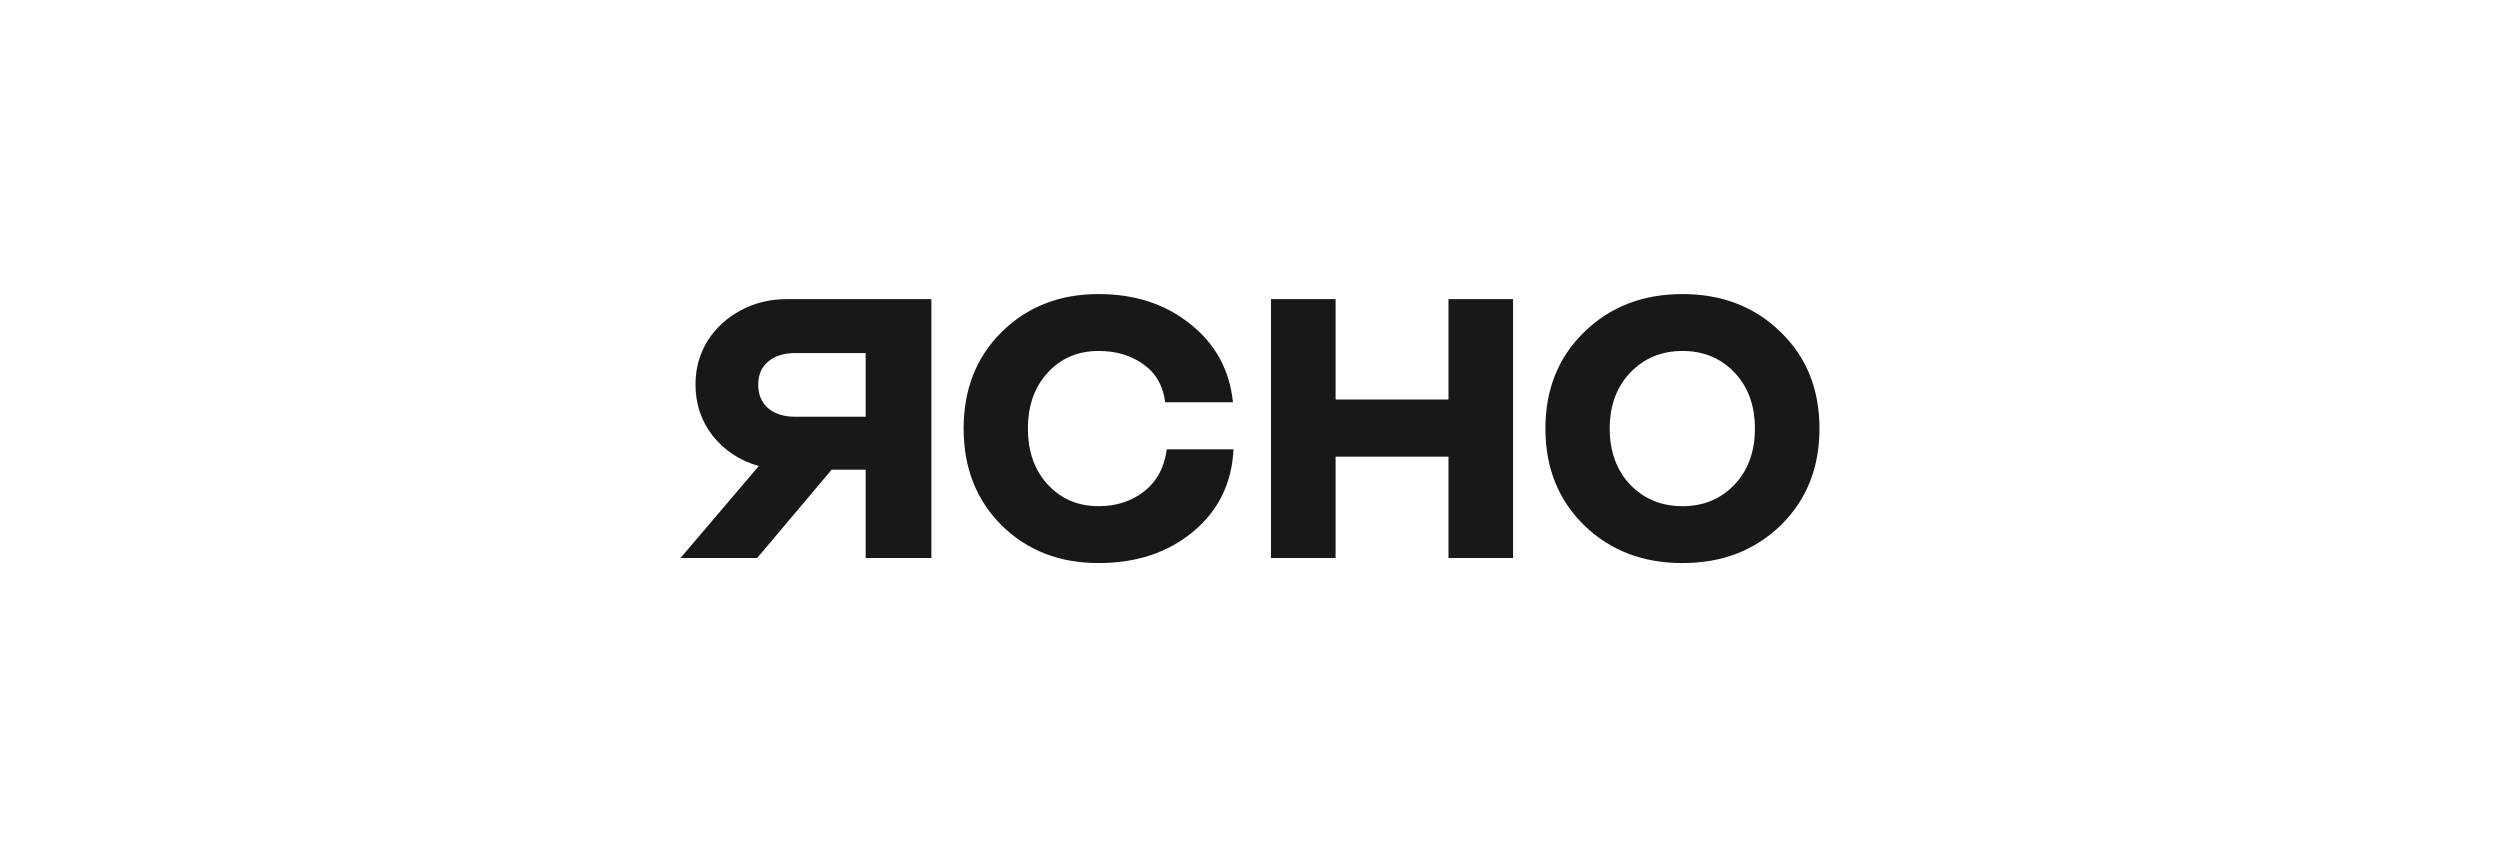
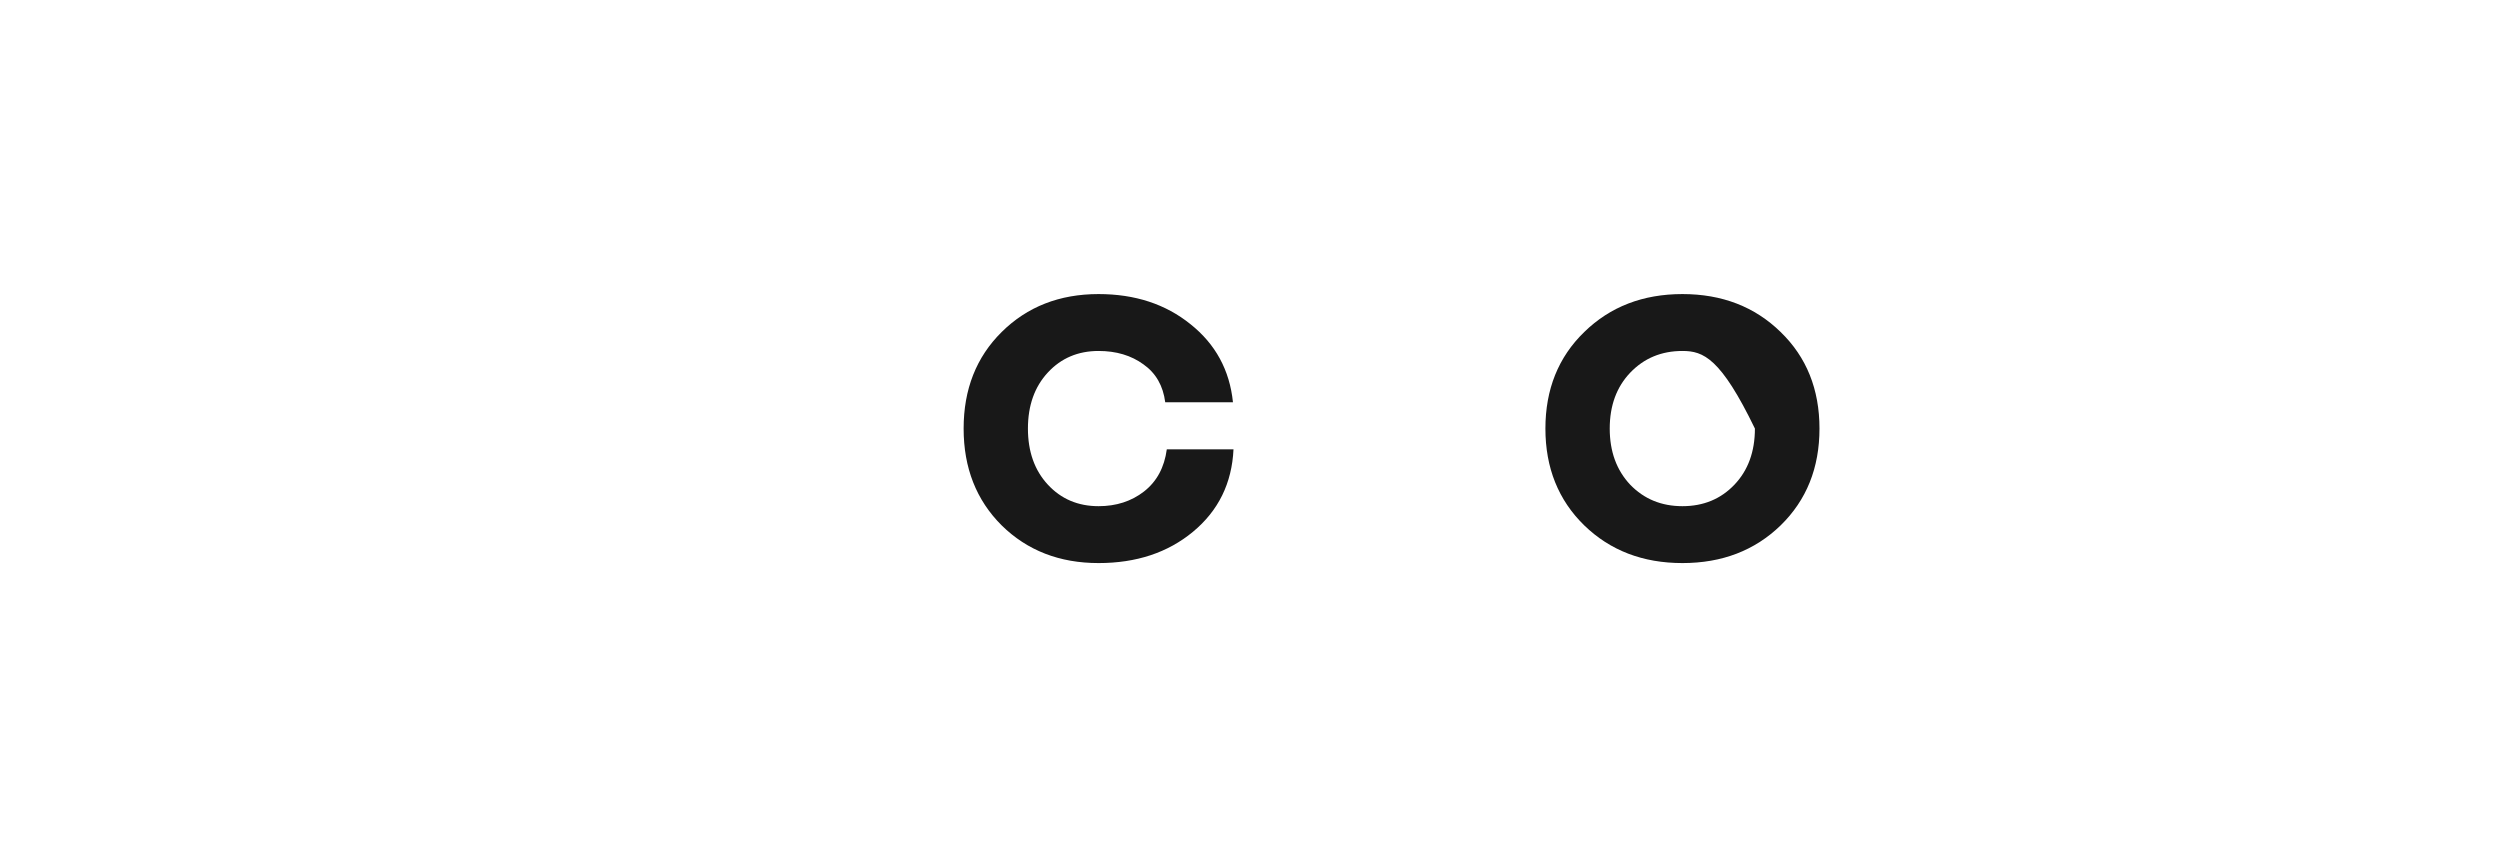
<svg xmlns="http://www.w3.org/2000/svg" width="140" height="48" viewBox="0 0 140 48" fill="none">
  <path d="M65.253 22.528C65.135 21.603 64.729 20.895 64.033 20.404C63.347 19.904 62.509 19.654 61.519 19.654C60.372 19.654 59.426 20.055 58.682 20.857C57.937 21.659 57.564 22.707 57.564 24C57.564 25.293 57.937 26.341 58.682 27.143C59.426 27.945 60.372 28.346 61.519 28.346C62.509 28.346 63.357 28.073 64.062 27.525C64.778 26.968 65.204 26.18 65.341 25.161H69.076C68.987 27.058 68.233 28.596 66.811 29.776C65.4 30.947 63.636 31.532 61.519 31.532C59.334 31.532 57.525 30.829 56.094 29.422C54.673 28.007 53.963 26.199 53.963 24C53.963 21.801 54.673 19.998 56.094 18.592C57.525 17.176 59.334 16.468 61.519 16.468C63.558 16.468 65.273 17.03 66.665 18.153C68.066 19.267 68.86 20.725 69.046 22.528H65.253Z" fill="#181818" />
-   <path d="M81.115 31.249V25.572H74.793V31.249H71.176V16.751H74.793V22.372H81.115V16.751H84.731V31.249H81.115Z" fill="#181818" />
-   <path d="M99.715 29.422C98.265 30.829 96.432 31.532 94.217 31.532C92.002 31.532 90.169 30.829 88.719 29.422C87.268 28.007 86.543 26.199 86.543 24C86.543 21.801 87.268 19.998 88.719 18.592C90.169 17.176 92.002 16.468 94.217 16.468C96.432 16.468 98.265 17.176 99.715 18.592C101.166 19.998 101.891 21.801 101.891 24C101.891 26.199 101.166 28.007 99.715 29.422ZM91.291 27.143C92.066 27.945 93.041 28.346 94.217 28.346C95.393 28.346 96.363 27.945 97.128 27.143C97.892 26.341 98.275 25.293 98.275 24C98.275 22.707 97.892 21.659 97.128 20.857C96.363 20.055 95.393 19.654 94.217 19.654C93.041 19.654 92.066 20.059 91.291 20.871C90.527 21.673 90.145 22.716 90.145 24C90.145 25.284 90.527 26.331 91.291 27.143Z" fill="#181818" />
-   <path d="M52.158 16.751V31.249H48.478V26.301H46.574L42.401 31.249H38.107L42.491 26.1C41.43 25.793 40.569 25.227 39.909 24.403C39.268 23.578 38.948 22.619 38.948 21.526C38.948 20.644 39.168 19.839 39.608 19.11C40.069 18.381 40.689 17.806 41.47 17.384C42.251 16.962 43.111 16.751 44.052 16.751H52.158ZM48.478 23.338V19.772H44.532C43.892 19.772 43.381 19.935 43.001 20.261C42.641 20.567 42.461 20.999 42.461 21.555C42.461 22.092 42.641 22.523 43.001 22.849C43.381 23.175 43.892 23.338 44.532 23.338H48.478Z" fill="#181818" />
+   <path d="M99.715 29.422C98.265 30.829 96.432 31.532 94.217 31.532C92.002 31.532 90.169 30.829 88.719 29.422C87.268 28.007 86.543 26.199 86.543 24C86.543 21.801 87.268 19.998 88.719 18.592C90.169 17.176 92.002 16.468 94.217 16.468C96.432 16.468 98.265 17.176 99.715 18.592C101.166 19.998 101.891 21.801 101.891 24C101.891 26.199 101.166 28.007 99.715 29.422ZM91.291 27.143C92.066 27.945 93.041 28.346 94.217 28.346C95.393 28.346 96.363 27.945 97.128 27.143C97.892 26.341 98.275 25.293 98.275 24C96.363 20.055 95.393 19.654 94.217 19.654C93.041 19.654 92.066 20.059 91.291 20.871C90.527 21.673 90.145 22.716 90.145 24C90.145 25.284 90.527 26.331 91.291 27.143Z" fill="#181818" />
</svg>